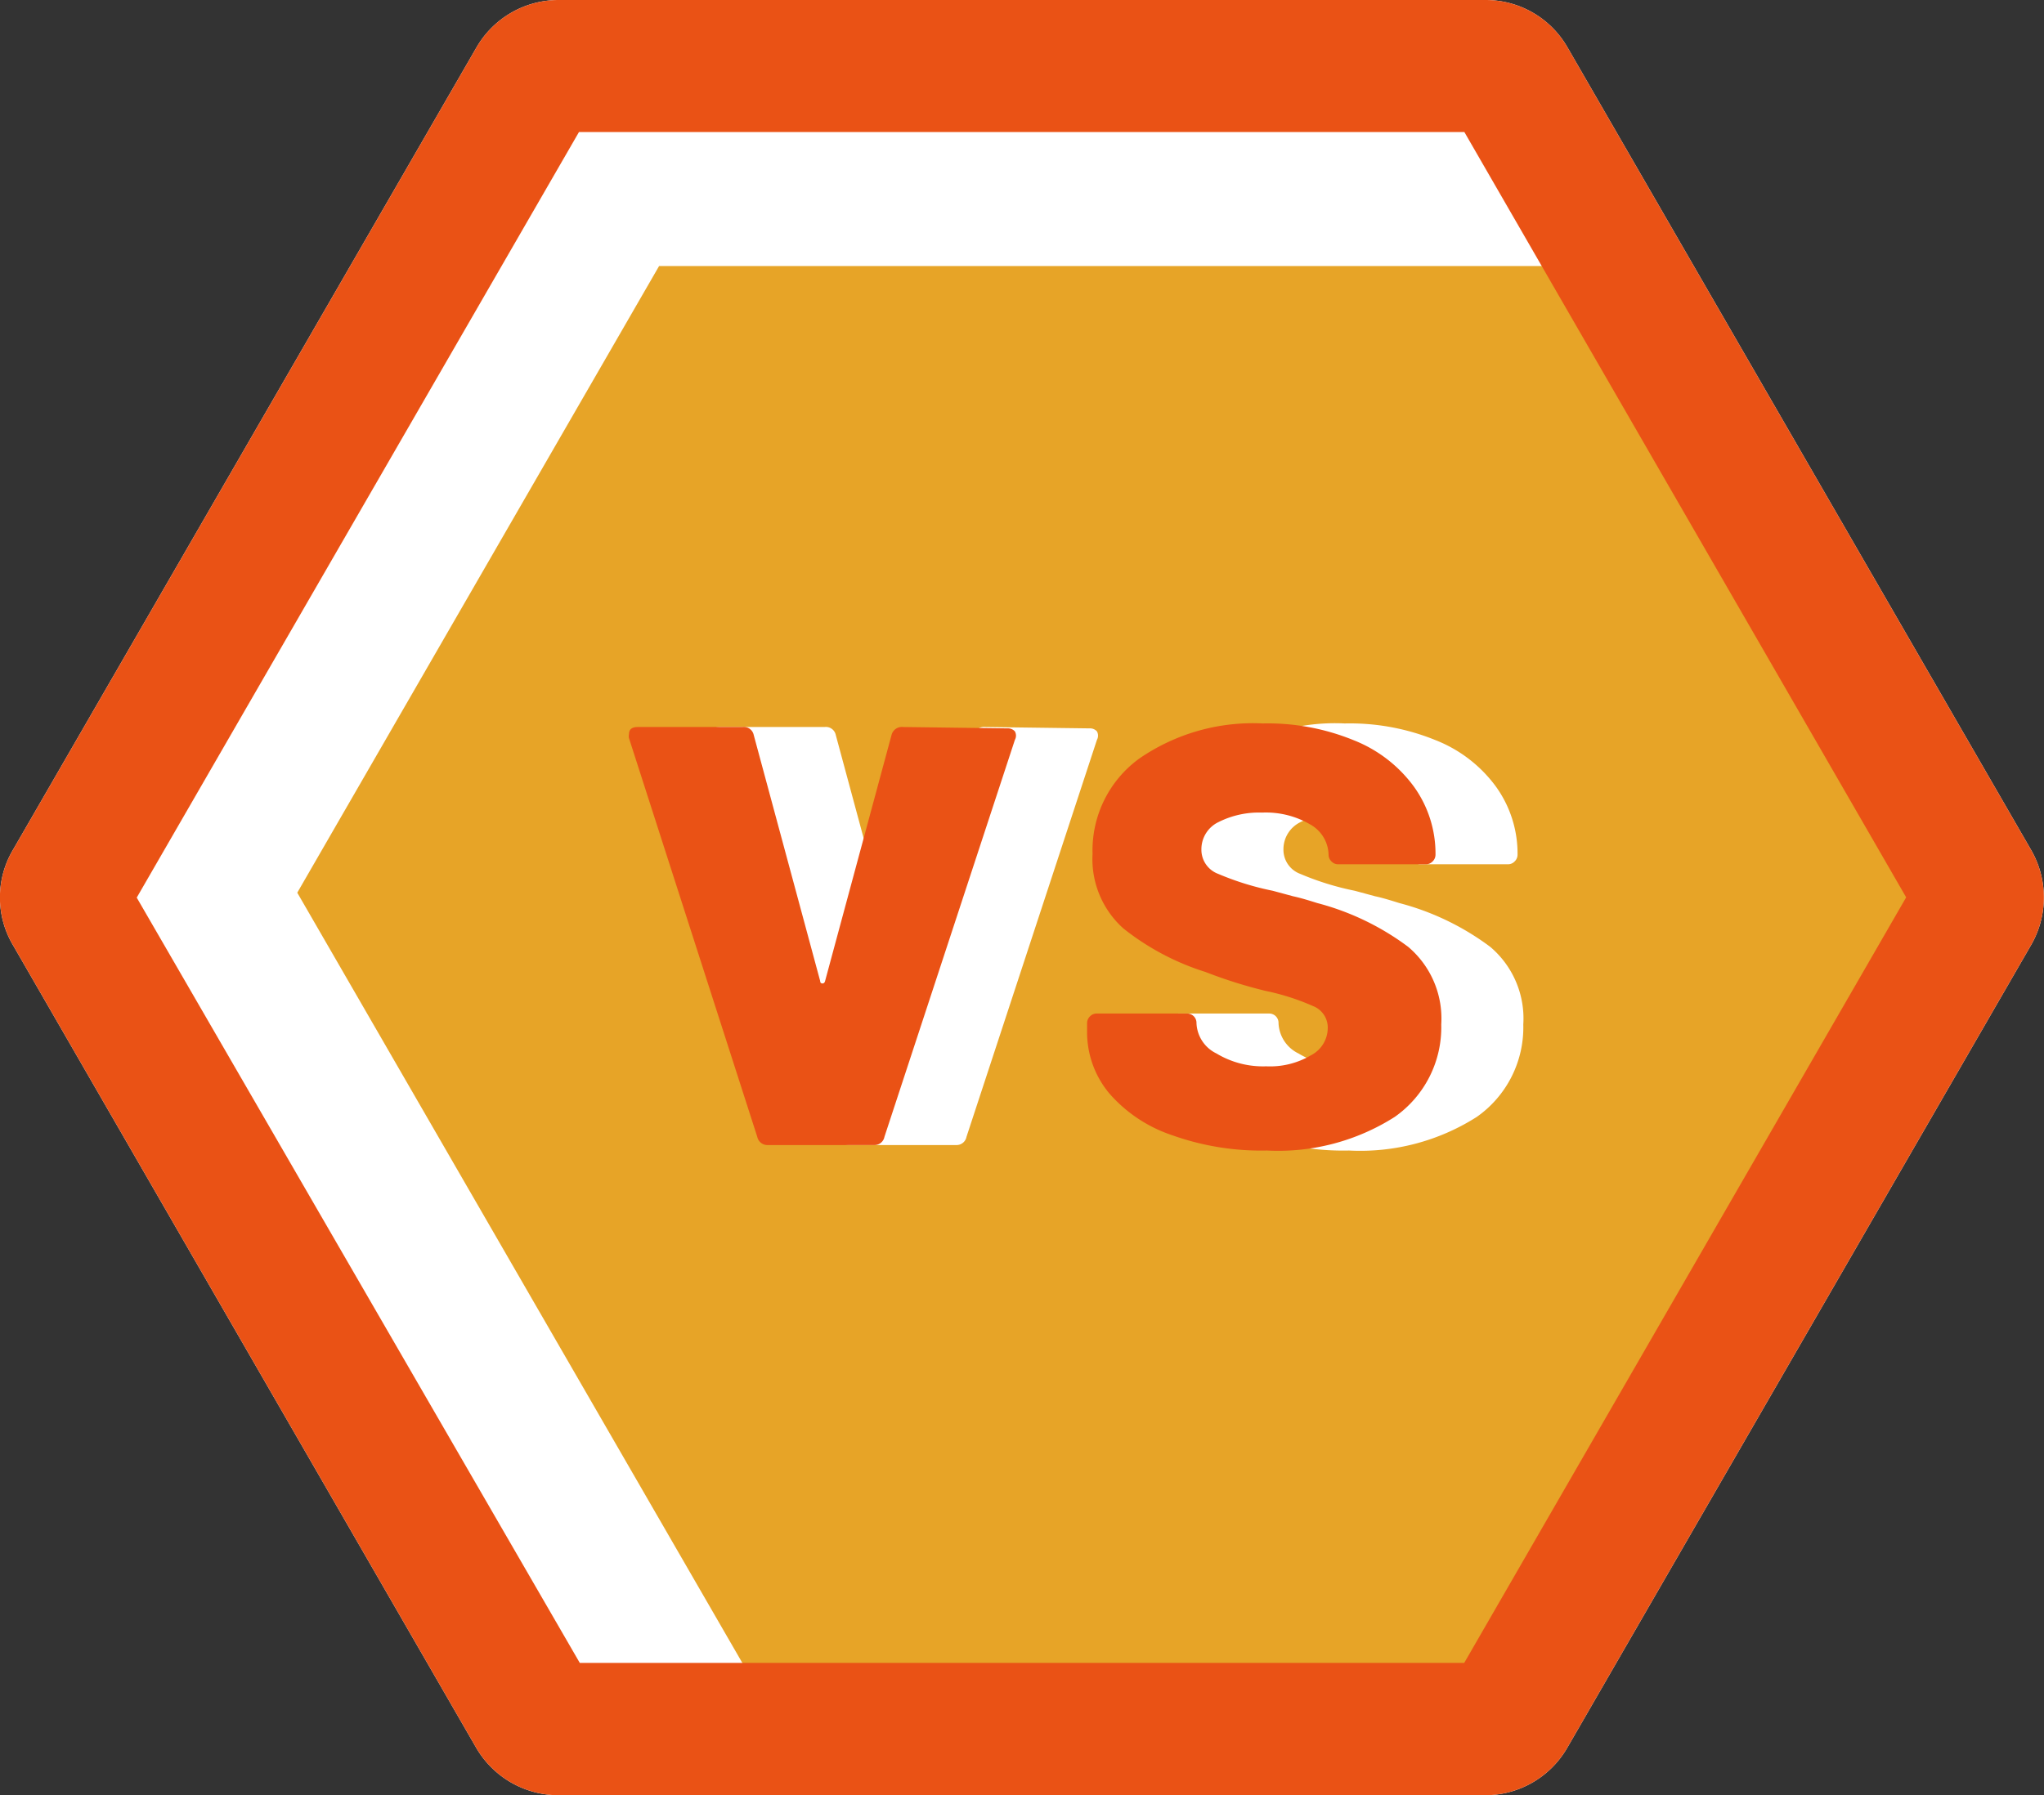
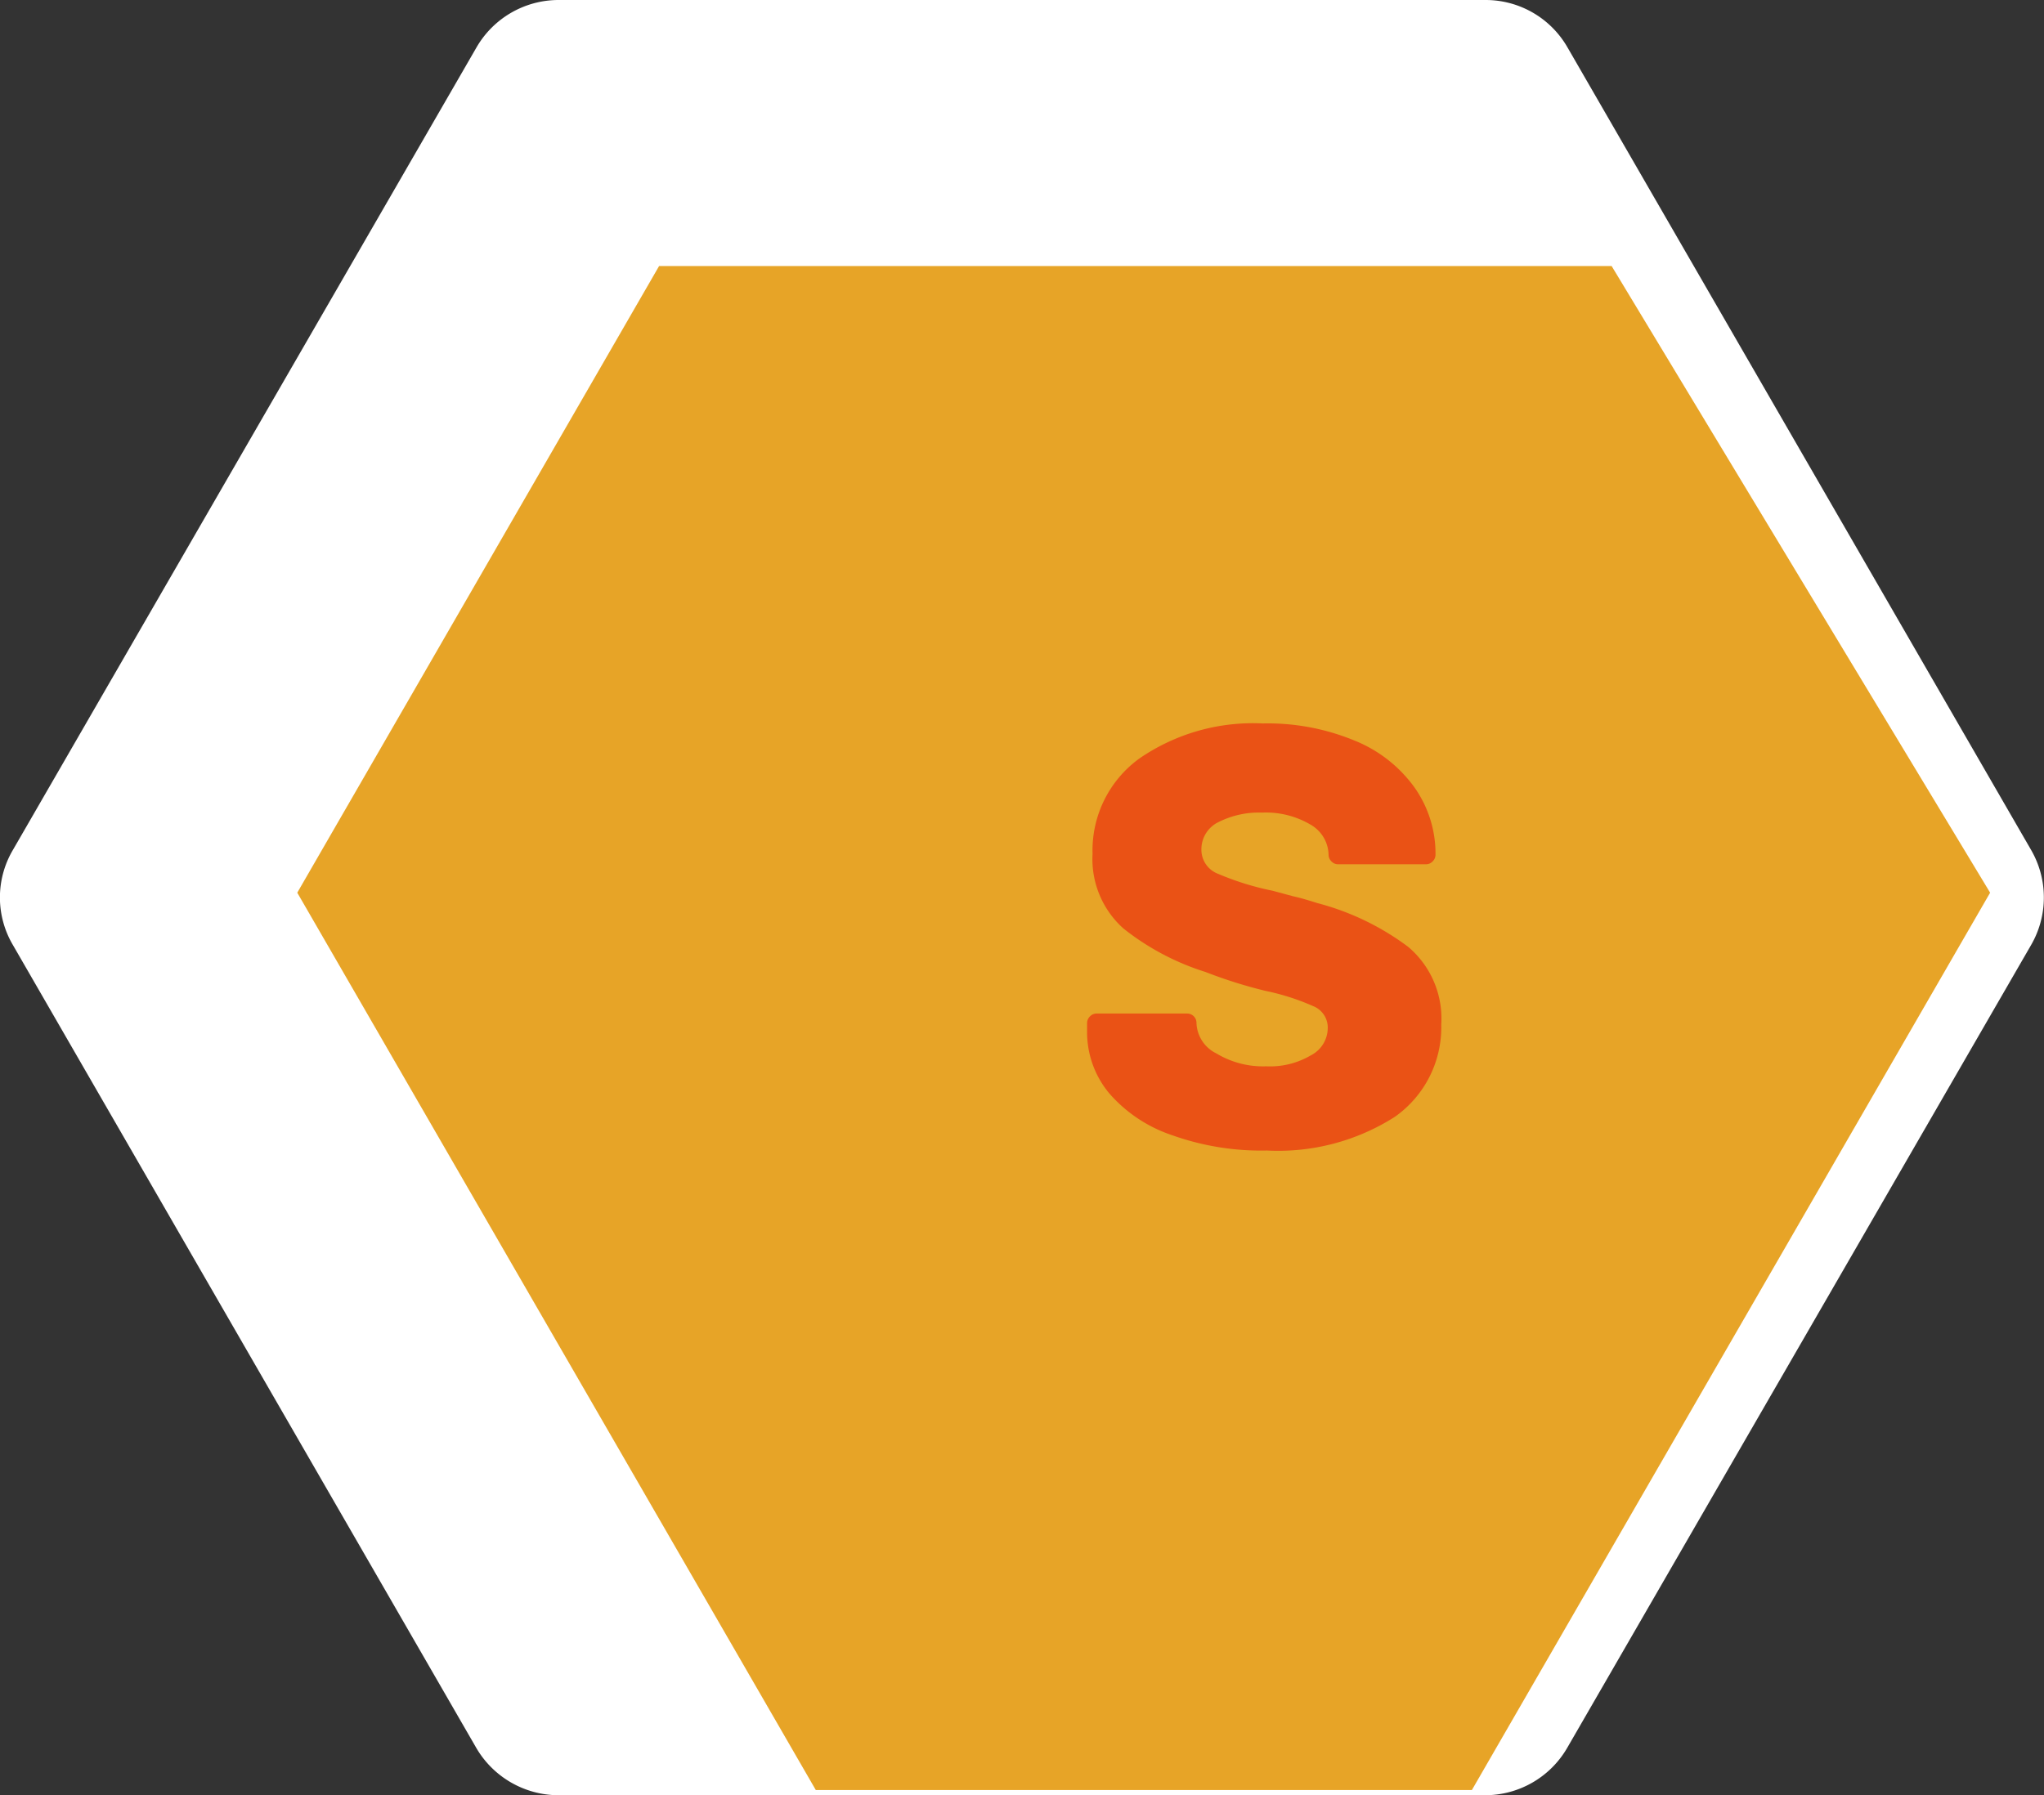
<svg xmlns="http://www.w3.org/2000/svg" viewBox="0 0 74.74 65.66">
  <rect x="0" y="0" width="74.74" height="65.66" fill="#333333" stroke="none" />
  <defs>
    <style>.cls-1{fill:#fff;}.cls-2{fill:#e7a427;}.cls-3{fill:#ea5215;}</style>
  </defs>
  <title>Celltex-Icon-Asset 16</title>
  <g id="Layer_2" data-name="Layer 2">
    <g id="Layer_1-2" data-name="Layer 1">
      <path class="cls-1" d="M54.32,0H20.42a3.47,3.47,0,0,0-3,1.74L.47,31.09a3.42,3.42,0,0,0,0,3.47L17.41,63.92a3.49,3.49,0,0,0,3,1.74h33.9a3.47,3.47,0,0,0,3-1.74L74.27,34.56a3.47,3.47,0,0,0,0-3.47L57.32,1.74A3.45,3.45,0,0,0,54.32,0Z" />
      <polygon class="cls-2" points="58.93 9.73 24.1 9.73 10.87 32.65 29.83 65.47 53.82 65.47 72.77 32.65 58.93 9.73" />
-       <path class="cls-3" d="M53.54,4.82l16.16,28-16.16,28H21.2L5,32.83l16.17-28H53.54M54.32,0H20.42a3.47,3.47,0,0,0-3,1.74L.47,31.09a3.42,3.42,0,0,0,0,3.47L17.41,63.92a3.49,3.49,0,0,0,3,1.74h33.9a3.47,3.47,0,0,0,3-1.74L74.27,34.56a3.47,3.47,0,0,0,0-3.47L57.32,1.74a3.45,3.45,0,0,0-3-1.74Z" />
-       <path class="cls-1" d="M30.69,41.58,26,27a.33.33,0,0,1,0-.15c0-.18.11-.26.33-.26h3.82a.37.37,0,0,1,.41.29l2.43,9q0,.09.09.09s.07,0,.09-.09l2.43-9a.39.39,0,0,1,.42-.29l3.82.05a.34.34,0,0,1,.27.11.32.32,0,0,1,0,.31L35.34,41.58a.37.37,0,0,1-.38.3H31.08A.38.38,0,0,1,30.69,41.58Z" />
-       <path class="cls-1" d="M45.86,41.52A5.26,5.26,0,0,1,43.57,40a3.49,3.49,0,0,1-.82-2.28v-.3a.34.34,0,0,1,.11-.25.33.33,0,0,1,.25-.1H46.4a.34.34,0,0,1,.35.35v0a1.29,1.29,0,0,0,.73,1.11A3.3,3.3,0,0,0,49.3,39a2.94,2.94,0,0,0,1.63-.4,1.13,1.13,0,0,0,.62-1,.84.84,0,0,0-.53-.8,8.57,8.57,0,0,0-1.75-.56,17.12,17.12,0,0,1-2.19-.69,9.28,9.28,0,0,1-3-1.59,3.4,3.4,0,0,1-1.13-2.73,4.15,4.15,0,0,1,1.7-3.48,7.32,7.32,0,0,1,4.52-1.29,8.3,8.3,0,0,1,3.32.61,5,5,0,0,1,2.21,1.7,4.19,4.19,0,0,1,.79,2.49.34.34,0,0,1-.11.25.33.33,0,0,1-.25.1H51.94a.33.33,0,0,1-.25-.1.34.34,0,0,1-.11-.25,1.3,1.3,0,0,0-.66-1.1,3.22,3.22,0,0,0-1.77-.44,3.3,3.3,0,0,0-1.6.35,1.1,1.1,0,0,0-.62,1,.94.94,0,0,0,.61.89,10.26,10.26,0,0,0,2,.62l.74.2c.28.06.57.15.89.25a9.6,9.6,0,0,1,3.32,1.6,3.43,3.43,0,0,1,1.21,2.84A4,4,0,0,1,54,40.85a7.93,7.93,0,0,1-4.67,1.23A9.68,9.68,0,0,1,45.86,41.52Z" />
-       <path class="cls-3" d="M27.69,41.58,23,27a.33.33,0,0,1,0-.15c0-.18.11-.26.33-.26h3.82a.37.37,0,0,1,.41.29l2.43,9q0,.09.09.09s.07,0,.09-.09l2.43-9a.39.39,0,0,1,.42-.29l3.82.05a.34.34,0,0,1,.27.11.32.32,0,0,1,0,.31L32.34,41.58a.37.37,0,0,1-.38.3H28.08A.38.38,0,0,1,27.69,41.58Z" />
      <path class="cls-3" d="M42.86,41.52A5.26,5.26,0,0,1,40.57,40a3.49,3.49,0,0,1-.82-2.28v-.3a.34.34,0,0,1,.11-.25.33.33,0,0,1,.25-.1H43.4a.34.34,0,0,1,.35.35v0a1.29,1.29,0,0,0,.73,1.11A3.3,3.3,0,0,0,46.3,39a2.94,2.94,0,0,0,1.63-.4,1.13,1.13,0,0,0,.62-1,.84.84,0,0,0-.53-.8,8.57,8.57,0,0,0-1.75-.56,17.12,17.12,0,0,1-2.19-.69,9.28,9.28,0,0,1-3-1.59,3.4,3.4,0,0,1-1.13-2.73,4.15,4.15,0,0,1,1.7-3.48,7.32,7.32,0,0,1,4.52-1.29,8.3,8.3,0,0,1,3.32.61,5,5,0,0,1,2.21,1.7,4.19,4.19,0,0,1,.79,2.49.34.34,0,0,1-.11.25.33.33,0,0,1-.25.1H48.94a.33.33,0,0,1-.25-.1.34.34,0,0,1-.11-.25,1.3,1.3,0,0,0-.66-1.1,3.22,3.22,0,0,0-1.77-.44,3.3,3.3,0,0,0-1.6.35,1.1,1.1,0,0,0-.62,1,.94.94,0,0,0,.61.89,10.26,10.26,0,0,0,2,.62l.74.2c.28.06.57.15.89.25a9.6,9.6,0,0,1,3.32,1.6,3.43,3.43,0,0,1,1.21,2.84A4,4,0,0,1,51,40.85a7.93,7.93,0,0,1-4.67,1.23A9.68,9.68,0,0,1,42.86,41.52Z" />
    </g>
  </g>
</svg>